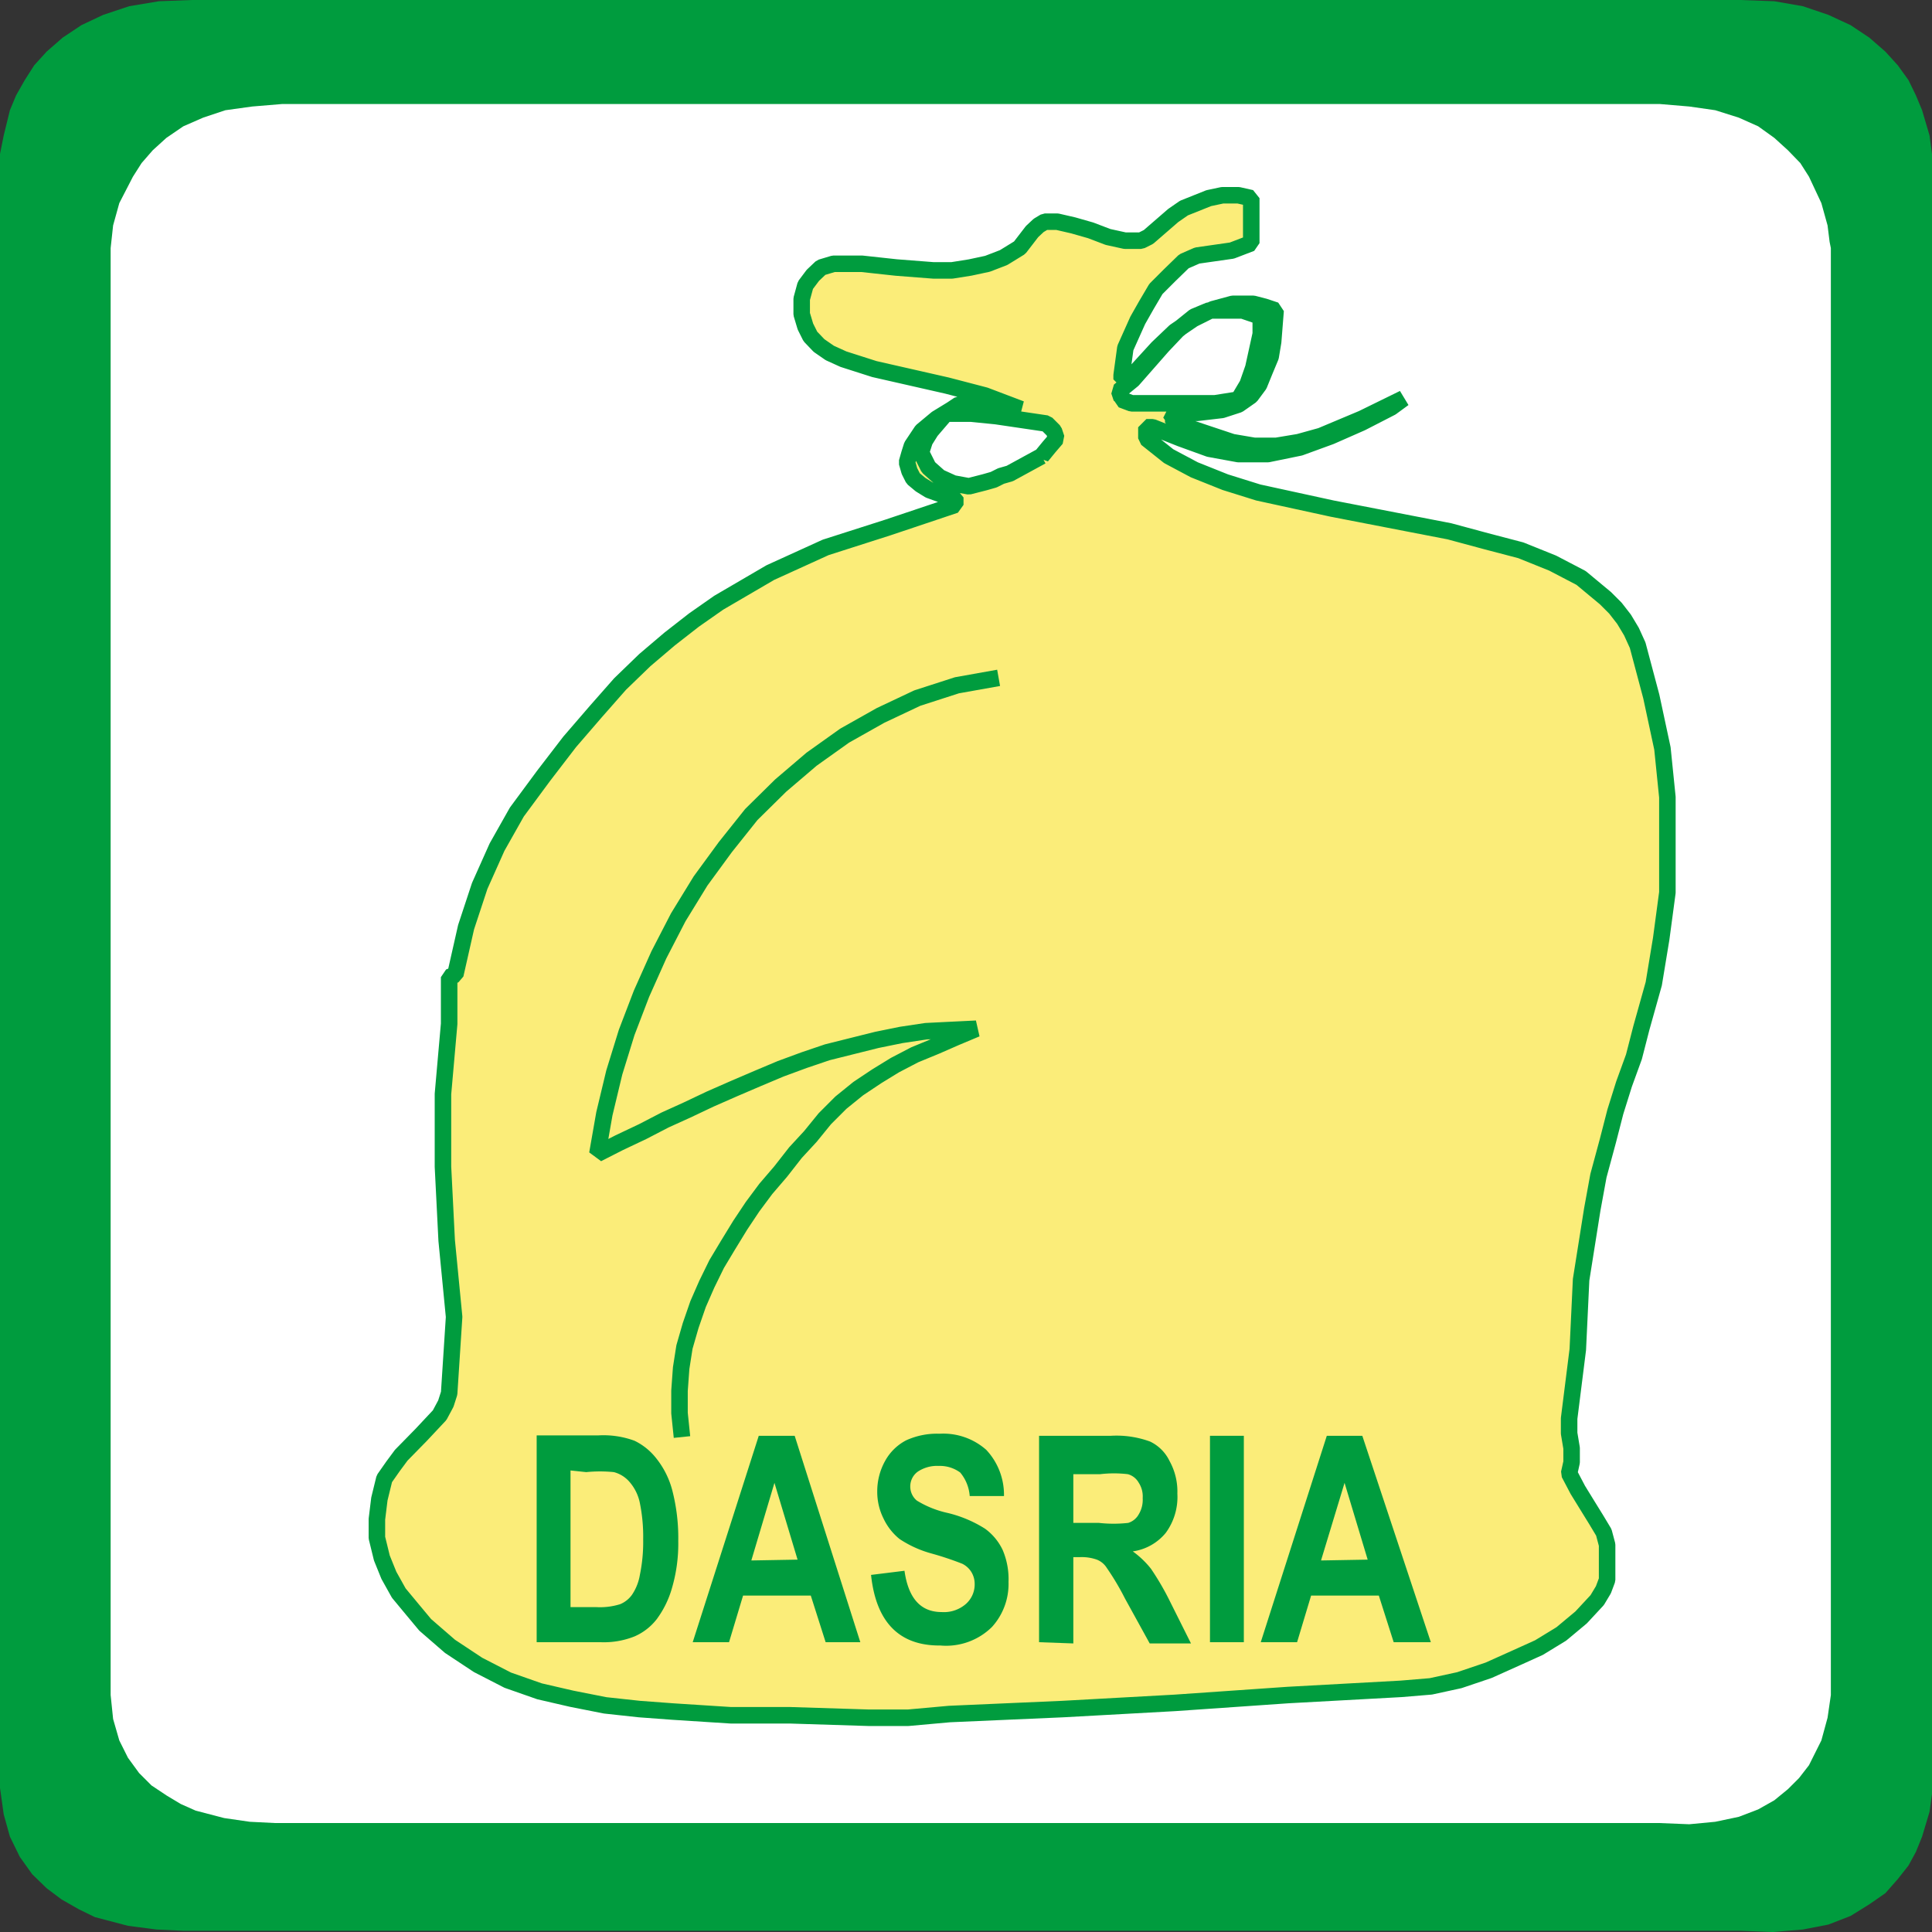
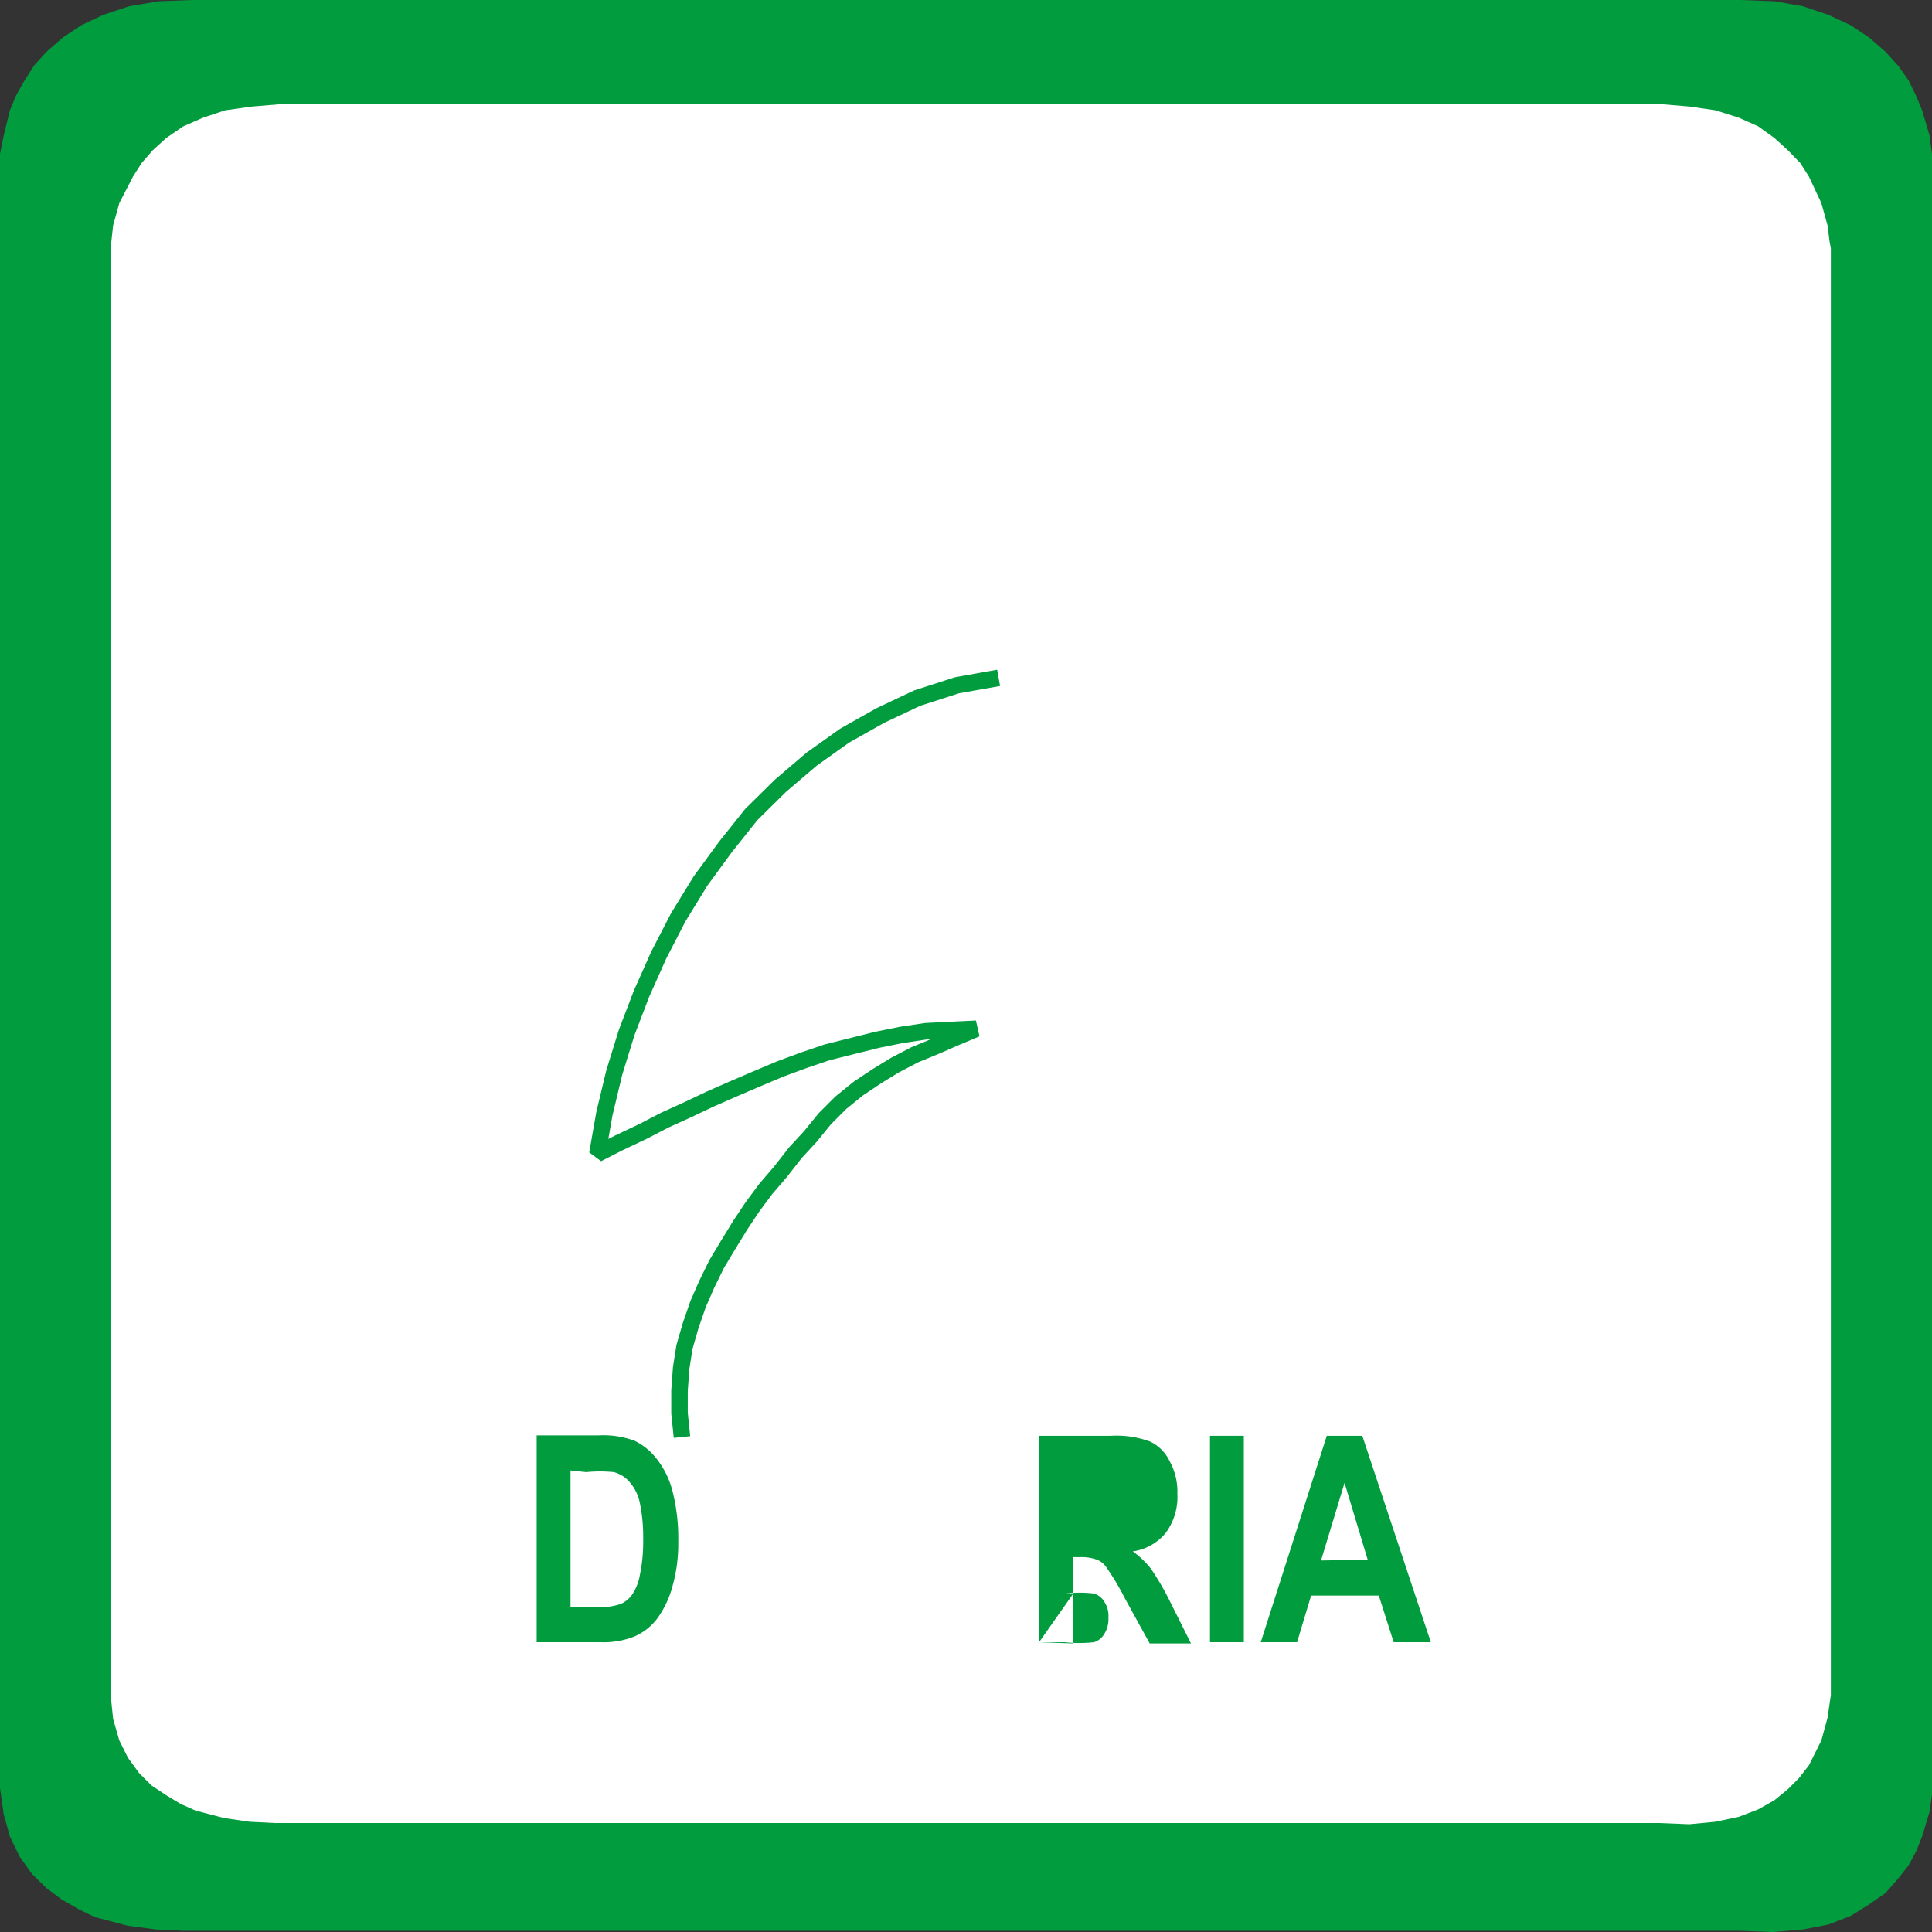
<svg xmlns="http://www.w3.org/2000/svg" viewBox="0 0 46.8 46.8">
  <rect x="0" y="0" width="46.8" height="46.8" fill="#333333" stroke="none" />
  <defs>
    <style>.cls-1{fill:#009c3e;}.cls-2{fill:#fff;}.cls-3{fill:#fbed79;}.cls-3,.cls-4{stroke:#009c3e;stroke-miterlimit:1;stroke-width:0.4px;}.cls-4{fill:none;}</style>
  </defs>
  <title>dasriFichier 76</title>
  <g id="Calque_2" data-name="Calque 2">
    <g id="page_151_-_reduite" data-name="page 151 - reduite">
      <polygon class="cls-1" points="0 43.31 0 3.88 0 3.73 0.09 3.28 0.24 2.67 0.39 2.31 0.6 1.94 0.83 1.58 1.13 1.25 1.52 0.91 1.97 0.61 2.5 0.36 3.13 0.15 3.85 0.03 4.65 0 42.15 0 42.98 0.03 43.67 0.15 44.29 0.36 44.83 0.61 45.28 0.91 45.67 1.25 45.97 1.58 46.23 1.94 46.41 2.31 46.56 2.67 46.74 3.28 46.8 3.73 46.8 3.88 46.8 43.31 46.8 43.46 46.74 43.89 46.56 44.49 46.41 44.86 46.23 45.19 45.97 45.52 45.67 45.86 45.28 46.13 44.83 46.41 44.29 46.62 43.67 46.74 42.95 46.8 42.15 46.77 4.44 46.77 3.79 46.74 3.1 46.65 2.3 46.44 1.91 46.25 1.49 46.01 1.13 45.74 0.78 45.4 0.48 44.98 0.24 44.49 0.09 43.95 0 43.31 0 43.31" />
      <polygon class="cls-2" points="2.68 41.06 2.68 6.01 2.74 5.46 2.89 4.92 3.22 4.28 3.43 3.95 3.7 3.64 4.03 3.34 4.44 3.06 4.92 2.85 5.46 2.67 6.11 2.58 6.83 2.52 40.21 2.52 40.92 2.58 41.55 2.67 42.12 2.85 42.59 3.06 42.98 3.34 43.31 3.64 43.61 3.95 43.82 4.28 44.12 4.92 44.27 5.46 44.32 5.86 44.35 6.01 44.35 41.06 44.27 41.61 44.12 42.16 43.82 42.76 43.58 43.07 43.31 43.34 42.98 43.61 42.59 43.83 42.12 44.01 41.55 44.13 40.92 44.19 40.18 44.16 6.65 44.16 6.05 44.13 5.43 44.04 4.74 43.86 4.38 43.7 4.03 43.49 3.67 43.25 3.37 42.95 3.1 42.58 2.89 42.16 2.74 41.64 2.68 41.06 2.68 41.06" />
-       <path class="cls-3" d="M39.67,15.63l-.15-.33L39.34,15l-.21-.27-.24-.24L38.3,14l-.69-.36-.77-.31L36,13.11l-.89-.24-.93-.18-1.91-.37-1.79-.39-.8-.25-.75-.3-.62-.33-.54-.43,0-.27h.15l.68.27.69.25L30,11l.35,0,.36,0,.78-.16.74-.27.75-.33.72-.37L34,9.65l-1,.49-1,.42-.54.15-.54.09h-.54l-.53-.09-.72-.24-.71-.24,0-.12L28.34,10H29l.6-.07L30,9.8l.3-.21.2-.27L30.63,9l.15-.36.06-.36.06-.76-.27-.09-.27-.07-.26,0h-.24l-.48.13-.48.24-.44.3-.42.4-.75.82,0-.06-.12,0,0-.1.09-.66.3-.67.21-.37L28,7l.33-.33.35-.34L29,6.19l.42-.06.42-.06.47-.18V4.8L30,4.73h-.39l-.33.07-.3.12-.3.12-.26.18-.45.39-.15.13-.18.09-.39,0-.41-.09-.42-.16L26,5.46l-.39-.09-.3,0-.15.09L25,5.61,24.7,6l-.39.24-.39.15-.42.09-.44.07-.45,0-.9-.07-.83-.09h-.36l-.33,0-.3.09-.2.19-.18.24-.09.33v.37l.09.3.12.24.21.22.26.18.33.15.75.24,1.76.4.92.24.87.33L24,9.8l-.77,0-.09.06,0,0-.09.06-.36.22-.36.3-.24.36-.06.19-.06.21.06.21.09.18.18.15.21.13.33.12.3.06v.18l-1.64.55L20,13.26l-1.34.61-1.25.73-.6.42-.59.46-.6.51-.6.58-.59.67-.63.73-.63.82-.65.88-.48.85-.42.94-.33,1-.26,1.15-.15.06,0,.13v1l-.15,1.7v1.76l.09,1.79L11,31.9l-.12,1.85L10.8,34l-.15.28-.45.48-.48.49-.2.27-.21.3-.12.49-.06.49,0,.45.12.49.17.42.24.43L10,39l.3.36.6.52.68.45.72.37.77.27.78.18.81.16.83.09.81.06,1.4.09,1.43,0,1.91.06H22l1-.09,2.74-.12,2.72-.15,2.74-.19,2.74-.15.72-.06.69-.15.71-.24.69-.31.53-.24.54-.33.48-.4.39-.42.15-.25.09-.24,0-.27,0-.27,0-.31-.08-.3-.18-.3-.21-.34-.24-.39-.21-.4.06-.27,0-.34-.06-.36,0-.36.21-1.67L38.3,31l.27-1.7.15-.82.23-.85.18-.7.21-.67.24-.66.18-.7,0,0,.3-1.07.18-1.09.15-1.12,0-1.15,0-1.16-.12-1.18L40,16.87l-.33-1.24ZM25.23,11.05v0l-.77.42-.21.06-.18.09-.21.06-.39.1-.38-.07-.33-.15-.27-.24-.18-.36.09-.28.15-.24.18-.21.18-.21.62,0,.6.06,1.22.18.18.18.06.18-.18.21-.18.22Zm1.94-1.4-.06-.18.33-.27.72-.82L28.52,8l.41-.33.36-.15.39,0,.42,0,.35.12.09.09,0,.12,0,.24-.18.82-.14.4L30,9.68l-.57.09H28.9l-1.1,0h-.09l-.3,0-.24-.09v0Z" />
      <polyline class="cls-4" points="24.19 16.42 24.19 16.42 23.18 16.6 22.22 16.91 21.33 17.33 20.46 17.82 19.66 18.39 18.91 19.03 18.2 19.73 17.57 20.52 16.97 21.34 16.43 22.22 15.96 23.13 15.54 24.07 15.18 25.01 14.88 25.98 14.64 26.98 14.47 27.95 14.47 27.95 15 27.68 15.57 27.41 16.11 27.13 16.64 26.89 17.21 26.62 17.78 26.37 18.34 26.13 18.91 25.89 19.48 25.68 20.04 25.49 20.64 25.34 21.24 25.19 21.83 25.07 22.43 24.98 23.03 24.95 23.65 24.92 23.65 24.92 23.15 25.13 22.67 25.34 22.16 25.55 21.68 25.8 21.24 26.07 20.79 26.37 20.37 26.71 19.98 27.1 19.98 27.1 19.63 27.53 19.27 27.92 18.91 28.38 18.55 28.8 18.23 29.23 17.93 29.68 17.63 30.17 17.36 30.62 17.12 31.11 16.91 31.59 16.73 32.11 16.58 32.63 16.5 33.14 16.46 33.69 16.46 34.23 16.52 34.81" />
      <path class="cls-1" d="M13,34.77h1.5a2.18,2.18,0,0,1,.87.13,1.5,1.5,0,0,1,.53.43,2.09,2.09,0,0,1,.39.79,4.62,4.62,0,0,1,.14,1.21,3.82,3.82,0,0,1-.15,1.13,2.34,2.34,0,0,1-.37.76,1.37,1.37,0,0,1-.54.42,2,2,0,0,1-.82.14H13Zm.82.85v3.31h.62a1.64,1.64,0,0,0,.58-.07.66.66,0,0,0,.29-.23,1.22,1.22,0,0,0,.19-.48,3.92,3.92,0,0,0,.08-.86,4.06,4.06,0,0,0-.08-.88,1.11,1.11,0,0,0-.24-.5.75.75,0,0,0-.39-.25,3.35,3.35,0,0,0-.67,0Z" />
-       <path class="cls-1" d="M20.84,39.78H20l-.36-1.13H18l-.34,1.13h-.88l1.6-5h.87Zm-1.52-2-.56-1.86L18.2,37.8Z" />
-       <path class="cls-1" d="M21.1,38.15l.81-.1q.14,1,.9,1a.81.81,0,0,0,.58-.19.63.63,0,0,0,.22-.49.55.55,0,0,0-.08-.29.54.54,0,0,0-.22-.2,7.59,7.59,0,0,0-.75-.25,2.67,2.67,0,0,1-.77-.35,1.41,1.41,0,0,1-.39-.5,1.44,1.44,0,0,1-.15-.65,1.51,1.51,0,0,1,.19-.74,1.23,1.23,0,0,1,.51-.5,1.8,1.8,0,0,1,.81-.16,1.57,1.57,0,0,1,1.13.39,1.59,1.59,0,0,1,.43,1.12l-.83,0a1,1,0,0,0-.23-.57.83.83,0,0,0-.52-.16.84.84,0,0,0-.51.14.44.44,0,0,0-.18.35.44.44,0,0,0,.16.35,2.41,2.41,0,0,0,.75.3,3,3,0,0,1,.9.38,1.35,1.35,0,0,1,.43.52,1.8,1.8,0,0,1,.14.77,1.55,1.55,0,0,1-.4,1.09,1.58,1.58,0,0,1-1.25.45C21.78,39.87,21.22,39.29,21.1,38.15Z" />
-       <path class="cls-1" d="M25.17,39.78v-5h1.74a2.36,2.36,0,0,1,.95.14,1,1,0,0,1,.47.47,1.52,1.52,0,0,1,.19.79,1.47,1.47,0,0,1-.28.95,1.26,1.26,0,0,1-.8.45,2.21,2.21,0,0,1,.44.42,6.59,6.59,0,0,1,.47.81l.5,1h-1l-.6-1.09a6.27,6.27,0,0,0-.44-.74.5.5,0,0,0-.24-.2,1.1,1.1,0,0,0-.42-.06H26v2.09ZM26,36.89h.62a3.19,3.19,0,0,0,.71,0,.44.44,0,0,0,.25-.2.68.68,0,0,0,.1-.4.61.61,0,0,0-.1-.38.43.43,0,0,0-.26-.2,2.86,2.86,0,0,0-.67,0H26Z" />
+       <path class="cls-1" d="M25.17,39.78v-5h1.74a2.36,2.36,0,0,1,.95.14,1,1,0,0,1,.47.47,1.52,1.52,0,0,1,.19.79,1.47,1.47,0,0,1-.28.95,1.26,1.26,0,0,1-.8.45,2.21,2.21,0,0,1,.44.42,6.59,6.59,0,0,1,.47.81l.5,1h-1l-.6-1.09a6.27,6.27,0,0,0-.44-.74.5.5,0,0,0-.24-.2,1.1,1.1,0,0,0-.42-.06H26v2.09Zh.62a3.19,3.19,0,0,0,.71,0,.44.44,0,0,0,.25-.2.68.68,0,0,0,.1-.4.61.61,0,0,0-.1-.38.43.43,0,0,0-.26-.2,2.86,2.86,0,0,0-.67,0H26Z" />
      <path class="cls-1" d="M29.31,39.78v-5h.82v5Z" />
      <path class="cls-1" d="M34.66,39.78h-.9l-.36-1.13H31.76l-.34,1.13h-.88l1.6-5H33Zm-1.53-2-.56-1.86L32,37.8Z" />
    </g>
  </g>
</svg>